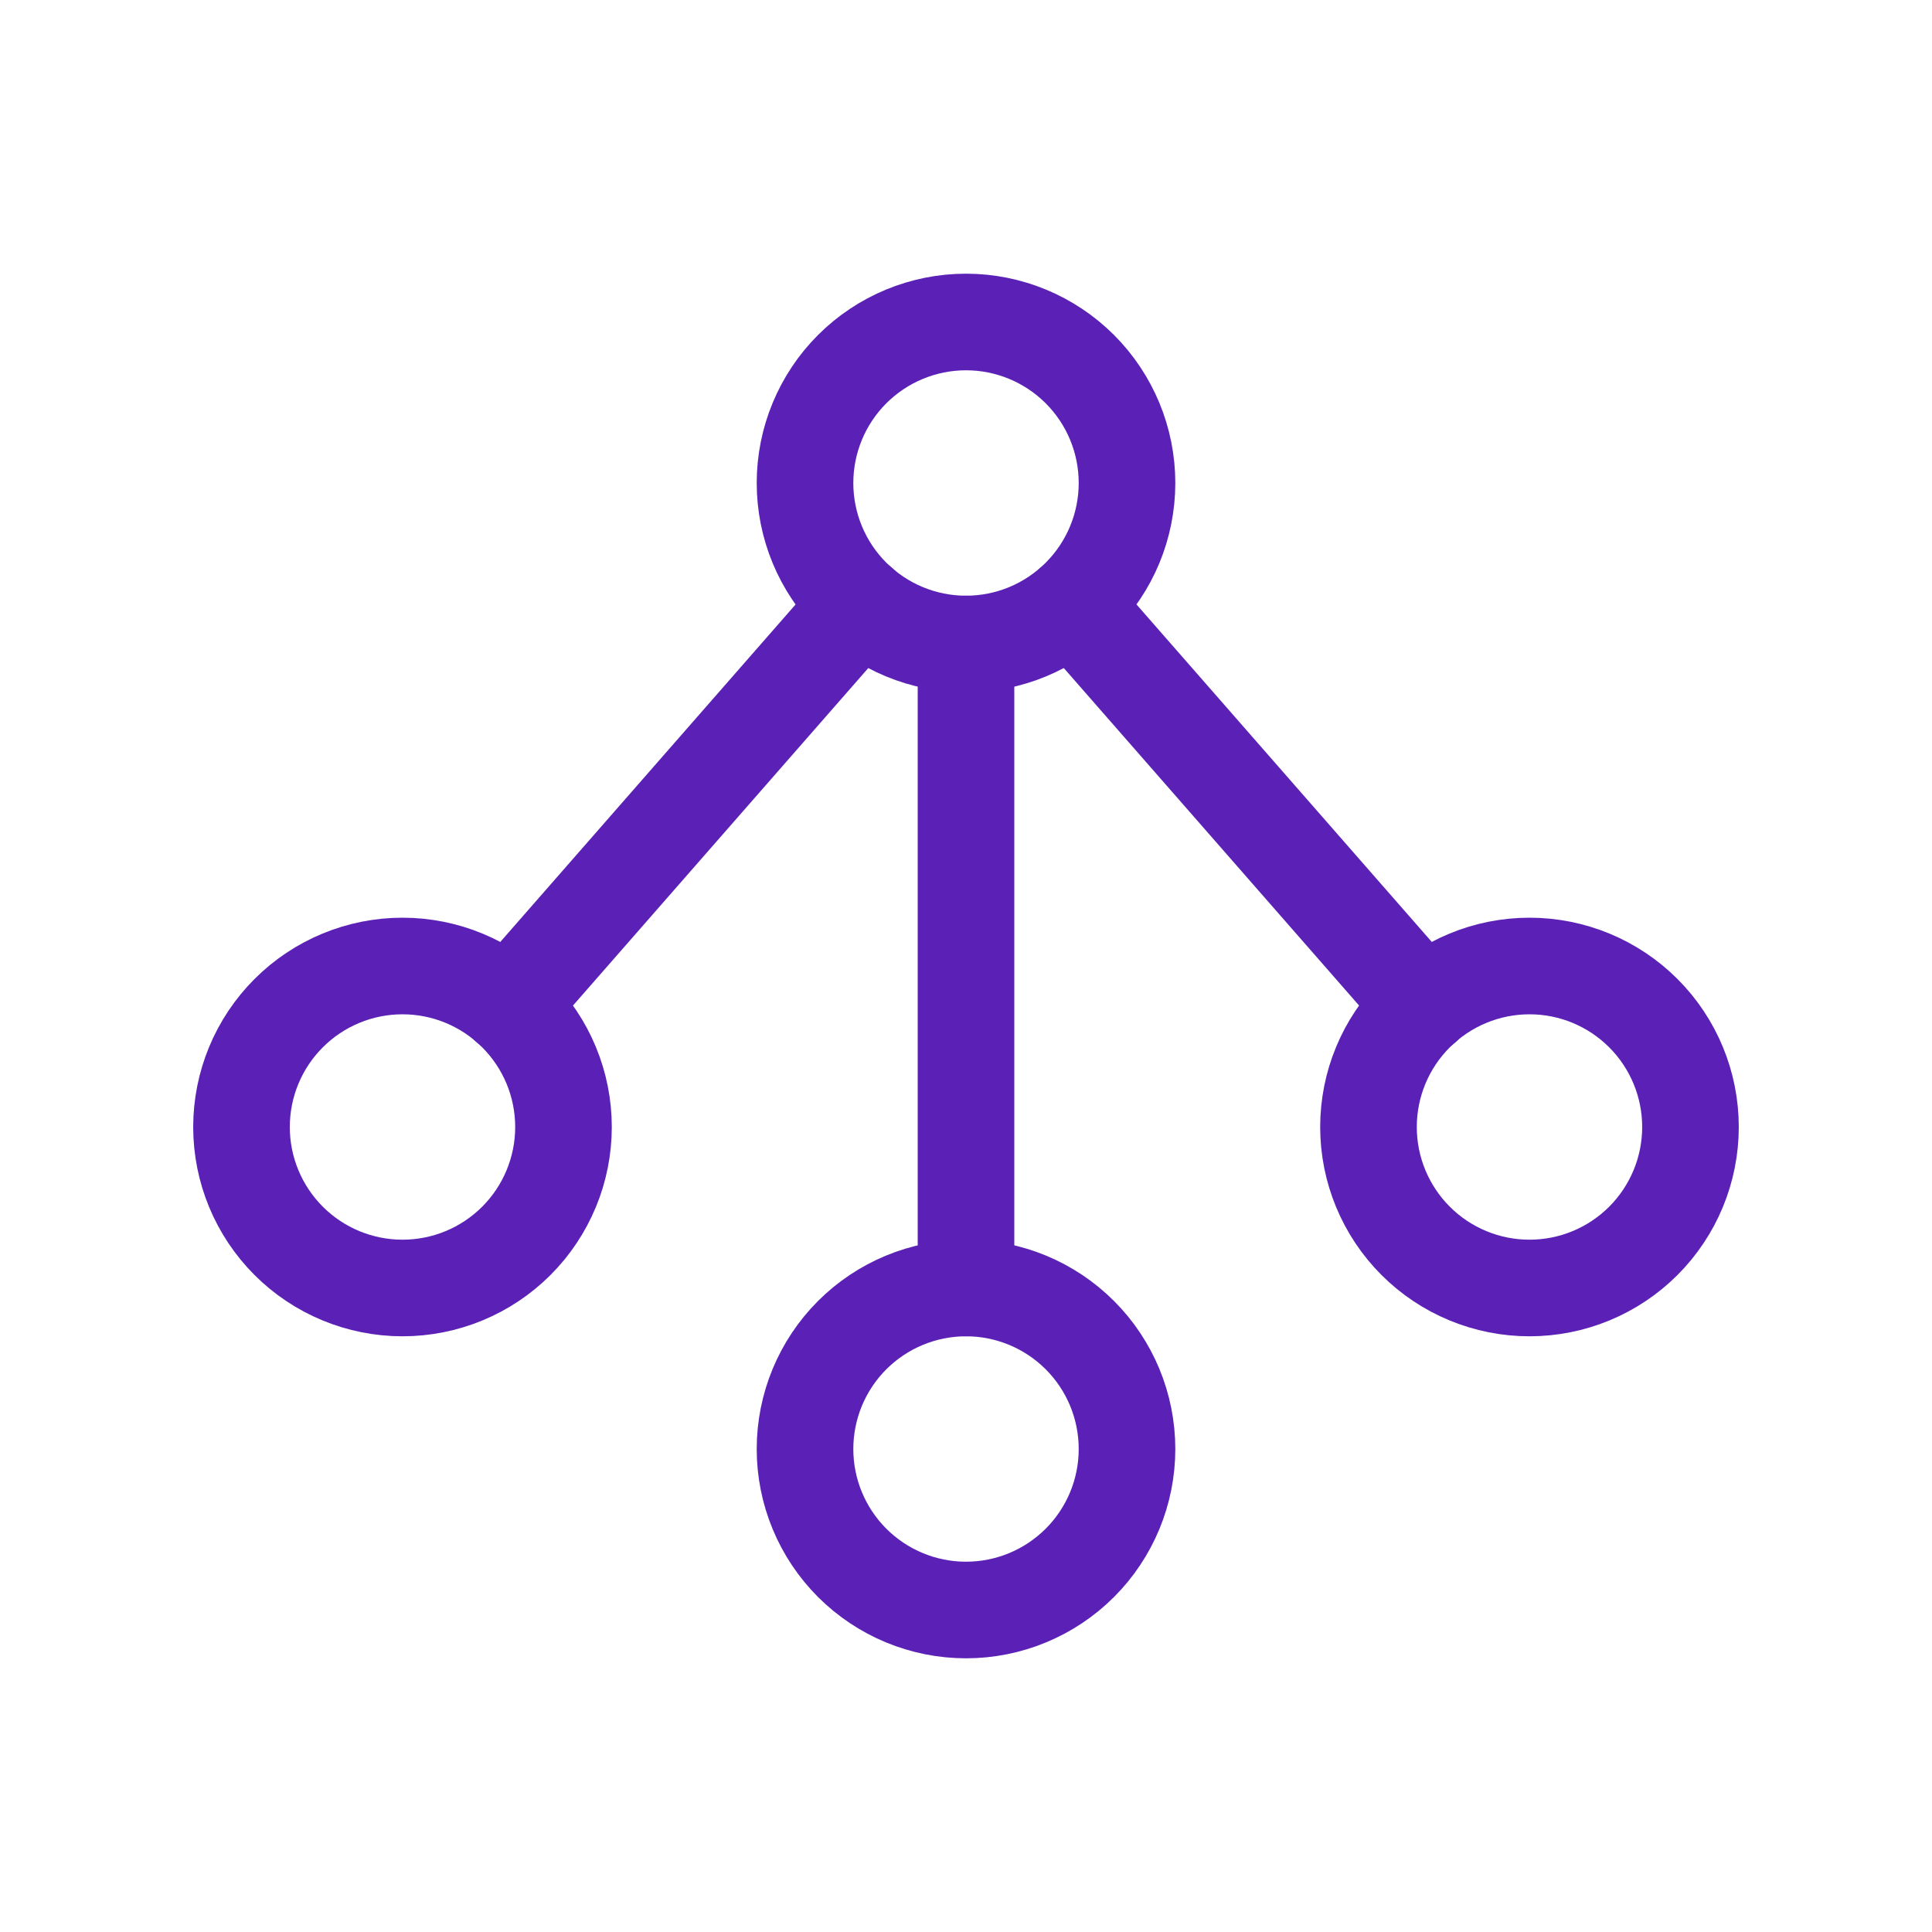
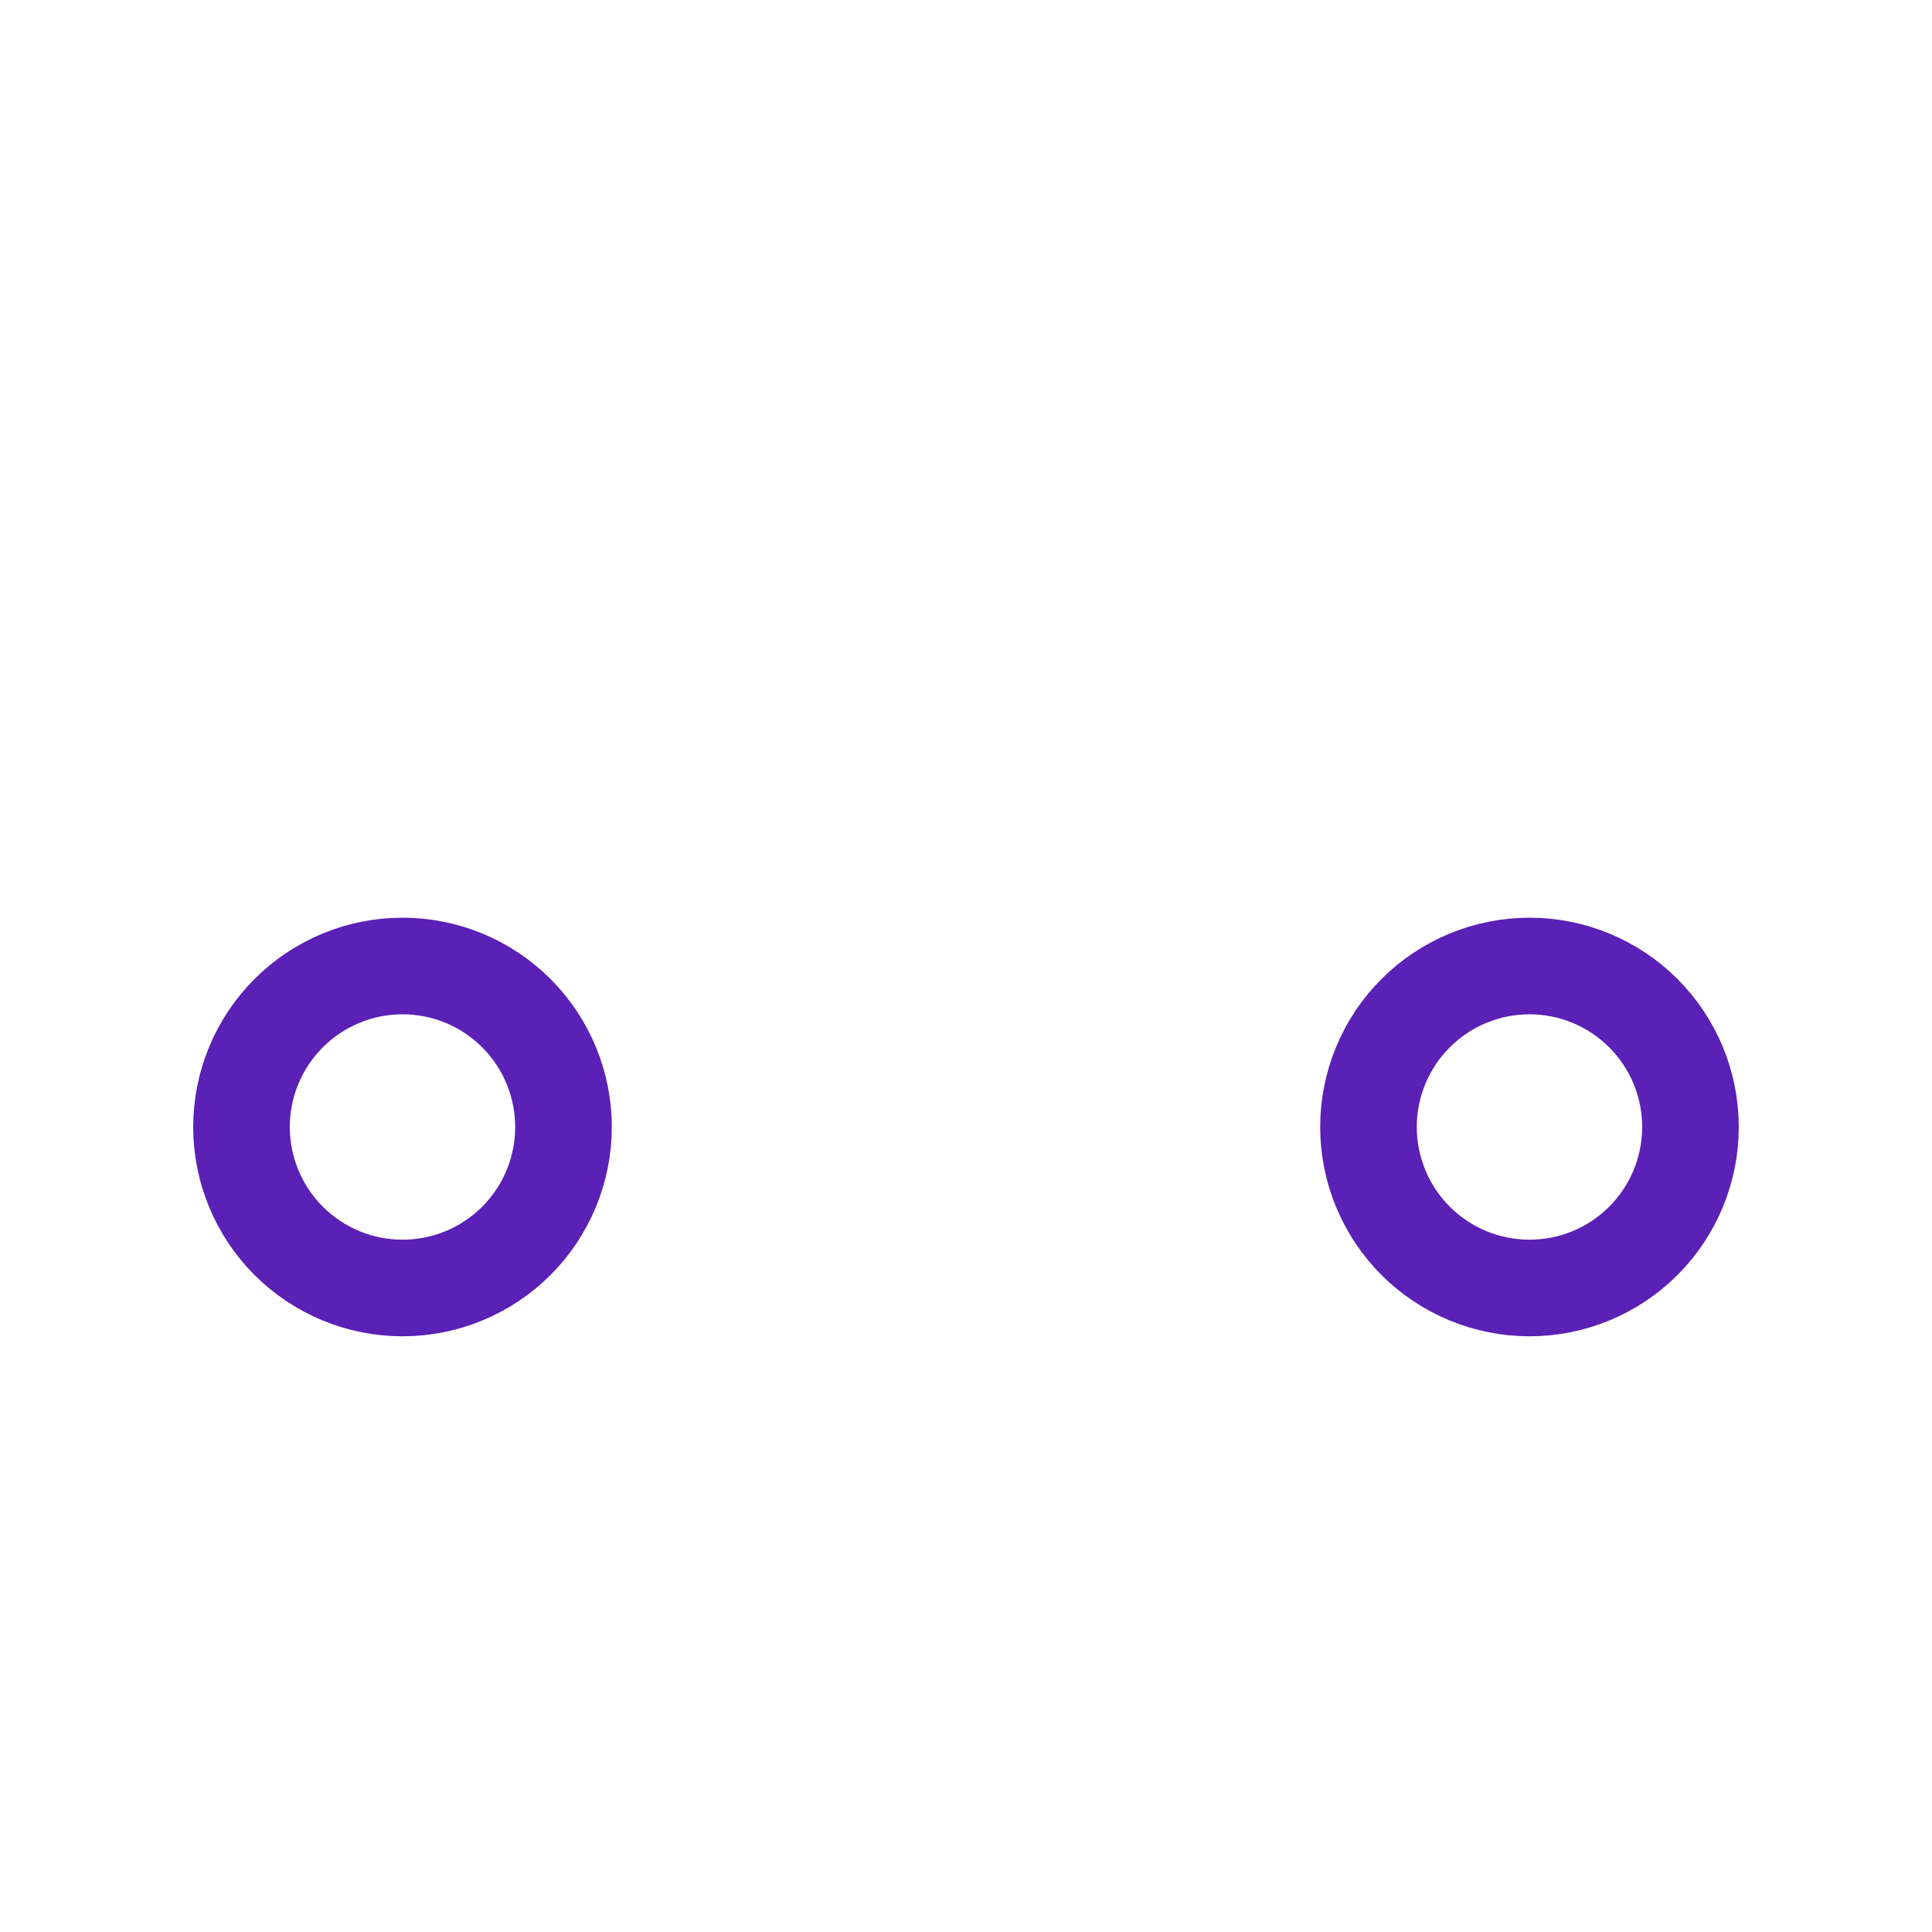
<svg xmlns="http://www.w3.org/2000/svg" width="80" height="80" viewBox="0 0 80 80" fill="none">
  <g clip-path="url(#clip0_174_101)">
-     <path d="M46.667 20C46.667 18.232 45.965 16.536 44.715 15.286C43.464 14.036 41.769 13.333 40.001 13.333C38.232 13.333 36.537 14.036 35.286 15.286C34.036 16.536 33.334 18.232 33.334 20C33.334 21.768 34.036 23.464 35.286 24.714C36.537 25.964 38.232 26.667 40.001 26.667C41.769 26.667 43.464 25.964 44.715 24.714C45.965 23.464 46.667 21.768 46.667 20Z" stroke="#5B20B6" stroke-width="4" stroke-linecap="round" stroke-linejoin="round" />
    <path d="M23.333 46.667C23.333 44.899 22.631 43.203 21.381 41.953C20.131 40.702 18.435 40 16.667 40C14.899 40 13.203 40.702 11.953 41.953C10.702 43.203 10 44.899 10 46.667C10 48.435 10.702 50.13 11.953 51.381C13.203 52.631 14.899 53.333 16.667 53.333C18.435 53.333 20.131 52.631 21.381 51.381C22.631 50.13 23.333 48.435 23.333 46.667Z" stroke="#5B20B6" stroke-width="4" stroke-linecap="round" stroke-linejoin="round" />
    <path d="M69.999 46.667C69.999 44.899 69.297 43.203 68.047 41.953C66.797 40.702 65.101 40 63.333 40C61.565 40 59.869 40.702 58.619 41.953C57.368 43.203 56.666 44.899 56.666 46.667C56.666 48.435 57.368 50.13 58.619 51.381C59.869 52.631 61.565 53.333 63.333 53.333C65.101 53.333 66.797 52.631 68.047 51.381C69.297 50.13 69.999 48.435 69.999 46.667Z" stroke="#5B20B6" stroke-width="4" stroke-linecap="round" stroke-linejoin="round" />
-     <path d="M46.667 60C46.667 58.232 45.965 56.536 44.715 55.286C43.464 54.036 41.769 53.333 40.001 53.333C38.232 53.333 36.537 54.036 35.286 55.286C34.036 56.536 33.334 58.232 33.334 60C33.334 61.768 34.036 63.464 35.286 64.714C36.537 65.964 38.232 66.667 40.001 66.667C41.769 66.667 43.464 65.964 44.715 64.714C45.965 63.464 46.667 61.768 46.667 60Z" stroke="#5B20B6" stroke-width="4" stroke-linecap="round" stroke-linejoin="round" />
-     <path d="M40 26.667V53.333" stroke="#5B20B6" stroke-width="4" stroke-linecap="round" stroke-linejoin="round" />
-     <path d="M21.055 41.653L35.615 25.013" stroke="#5B20B6" stroke-width="4" stroke-linecap="round" stroke-linejoin="round" />
-     <path d="M58.949 41.654L44.395 25.02" stroke="#5B20B6" stroke-width="4" stroke-linecap="round" stroke-linejoin="round" />
  </g>
  <defs>
    <clipPath id="clip0_174_101">
      <rect width="80" height="80" fill="white" />
    </clipPath>
  </defs>
</svg>